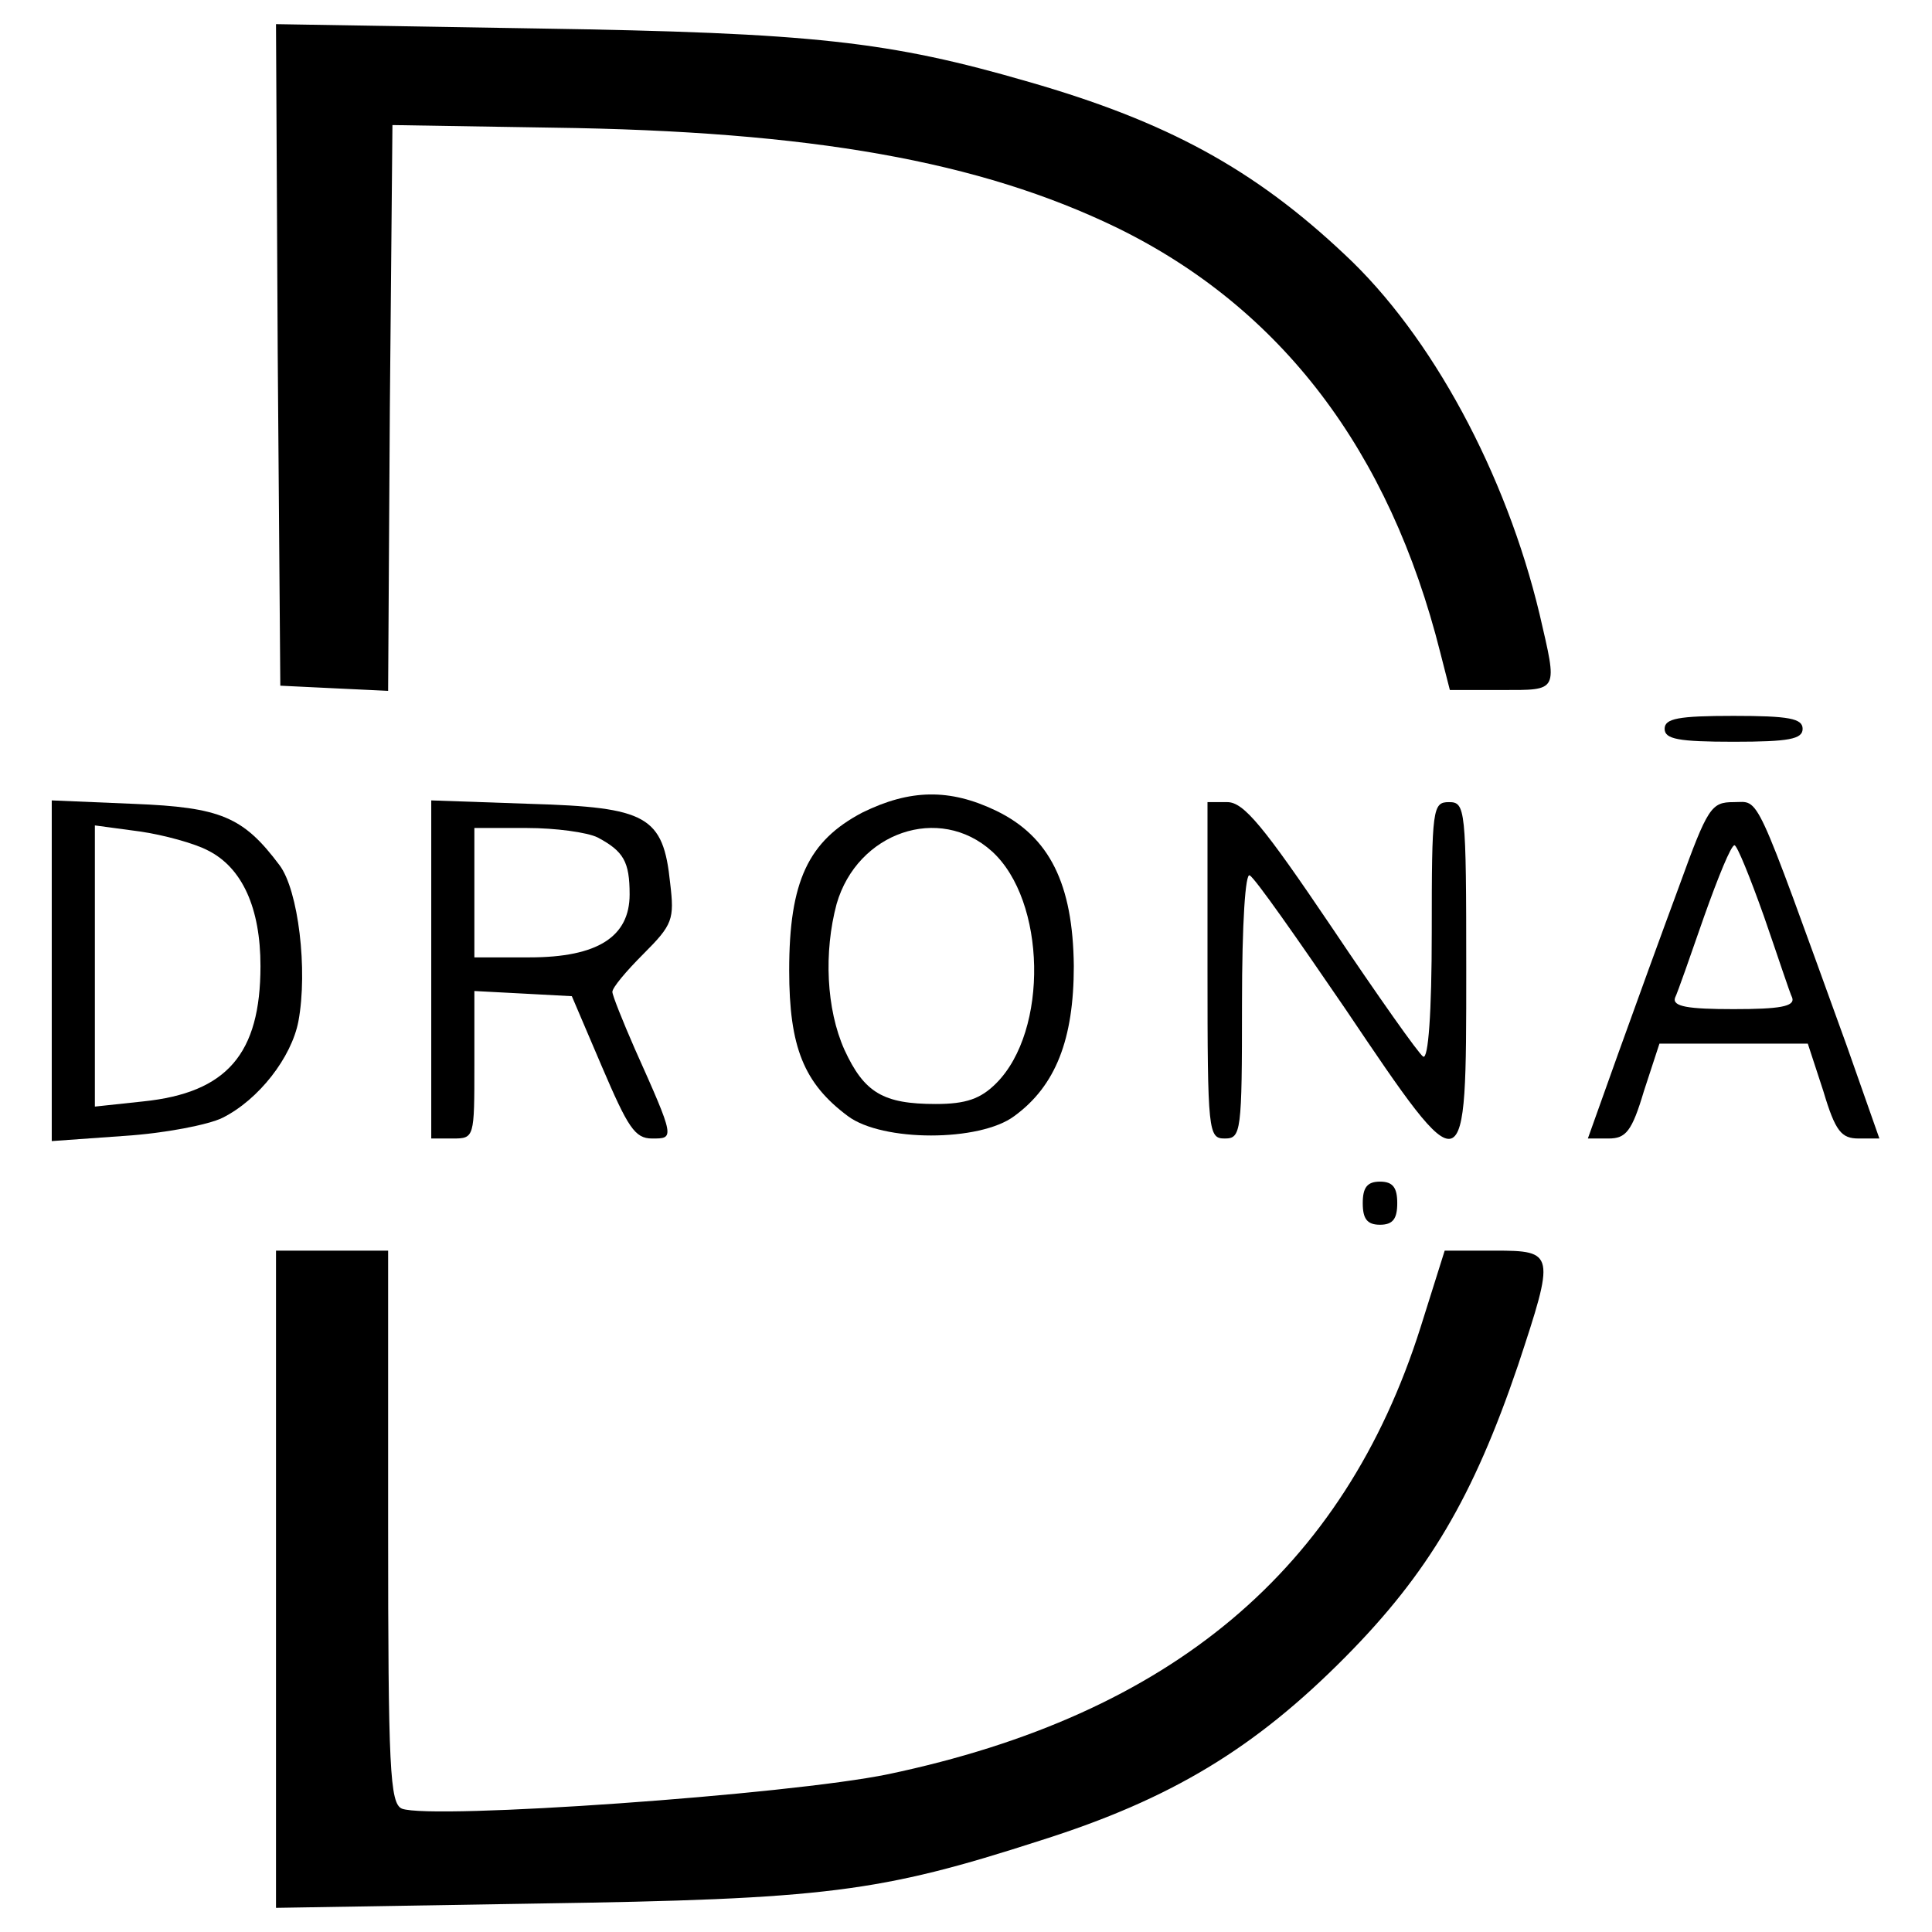
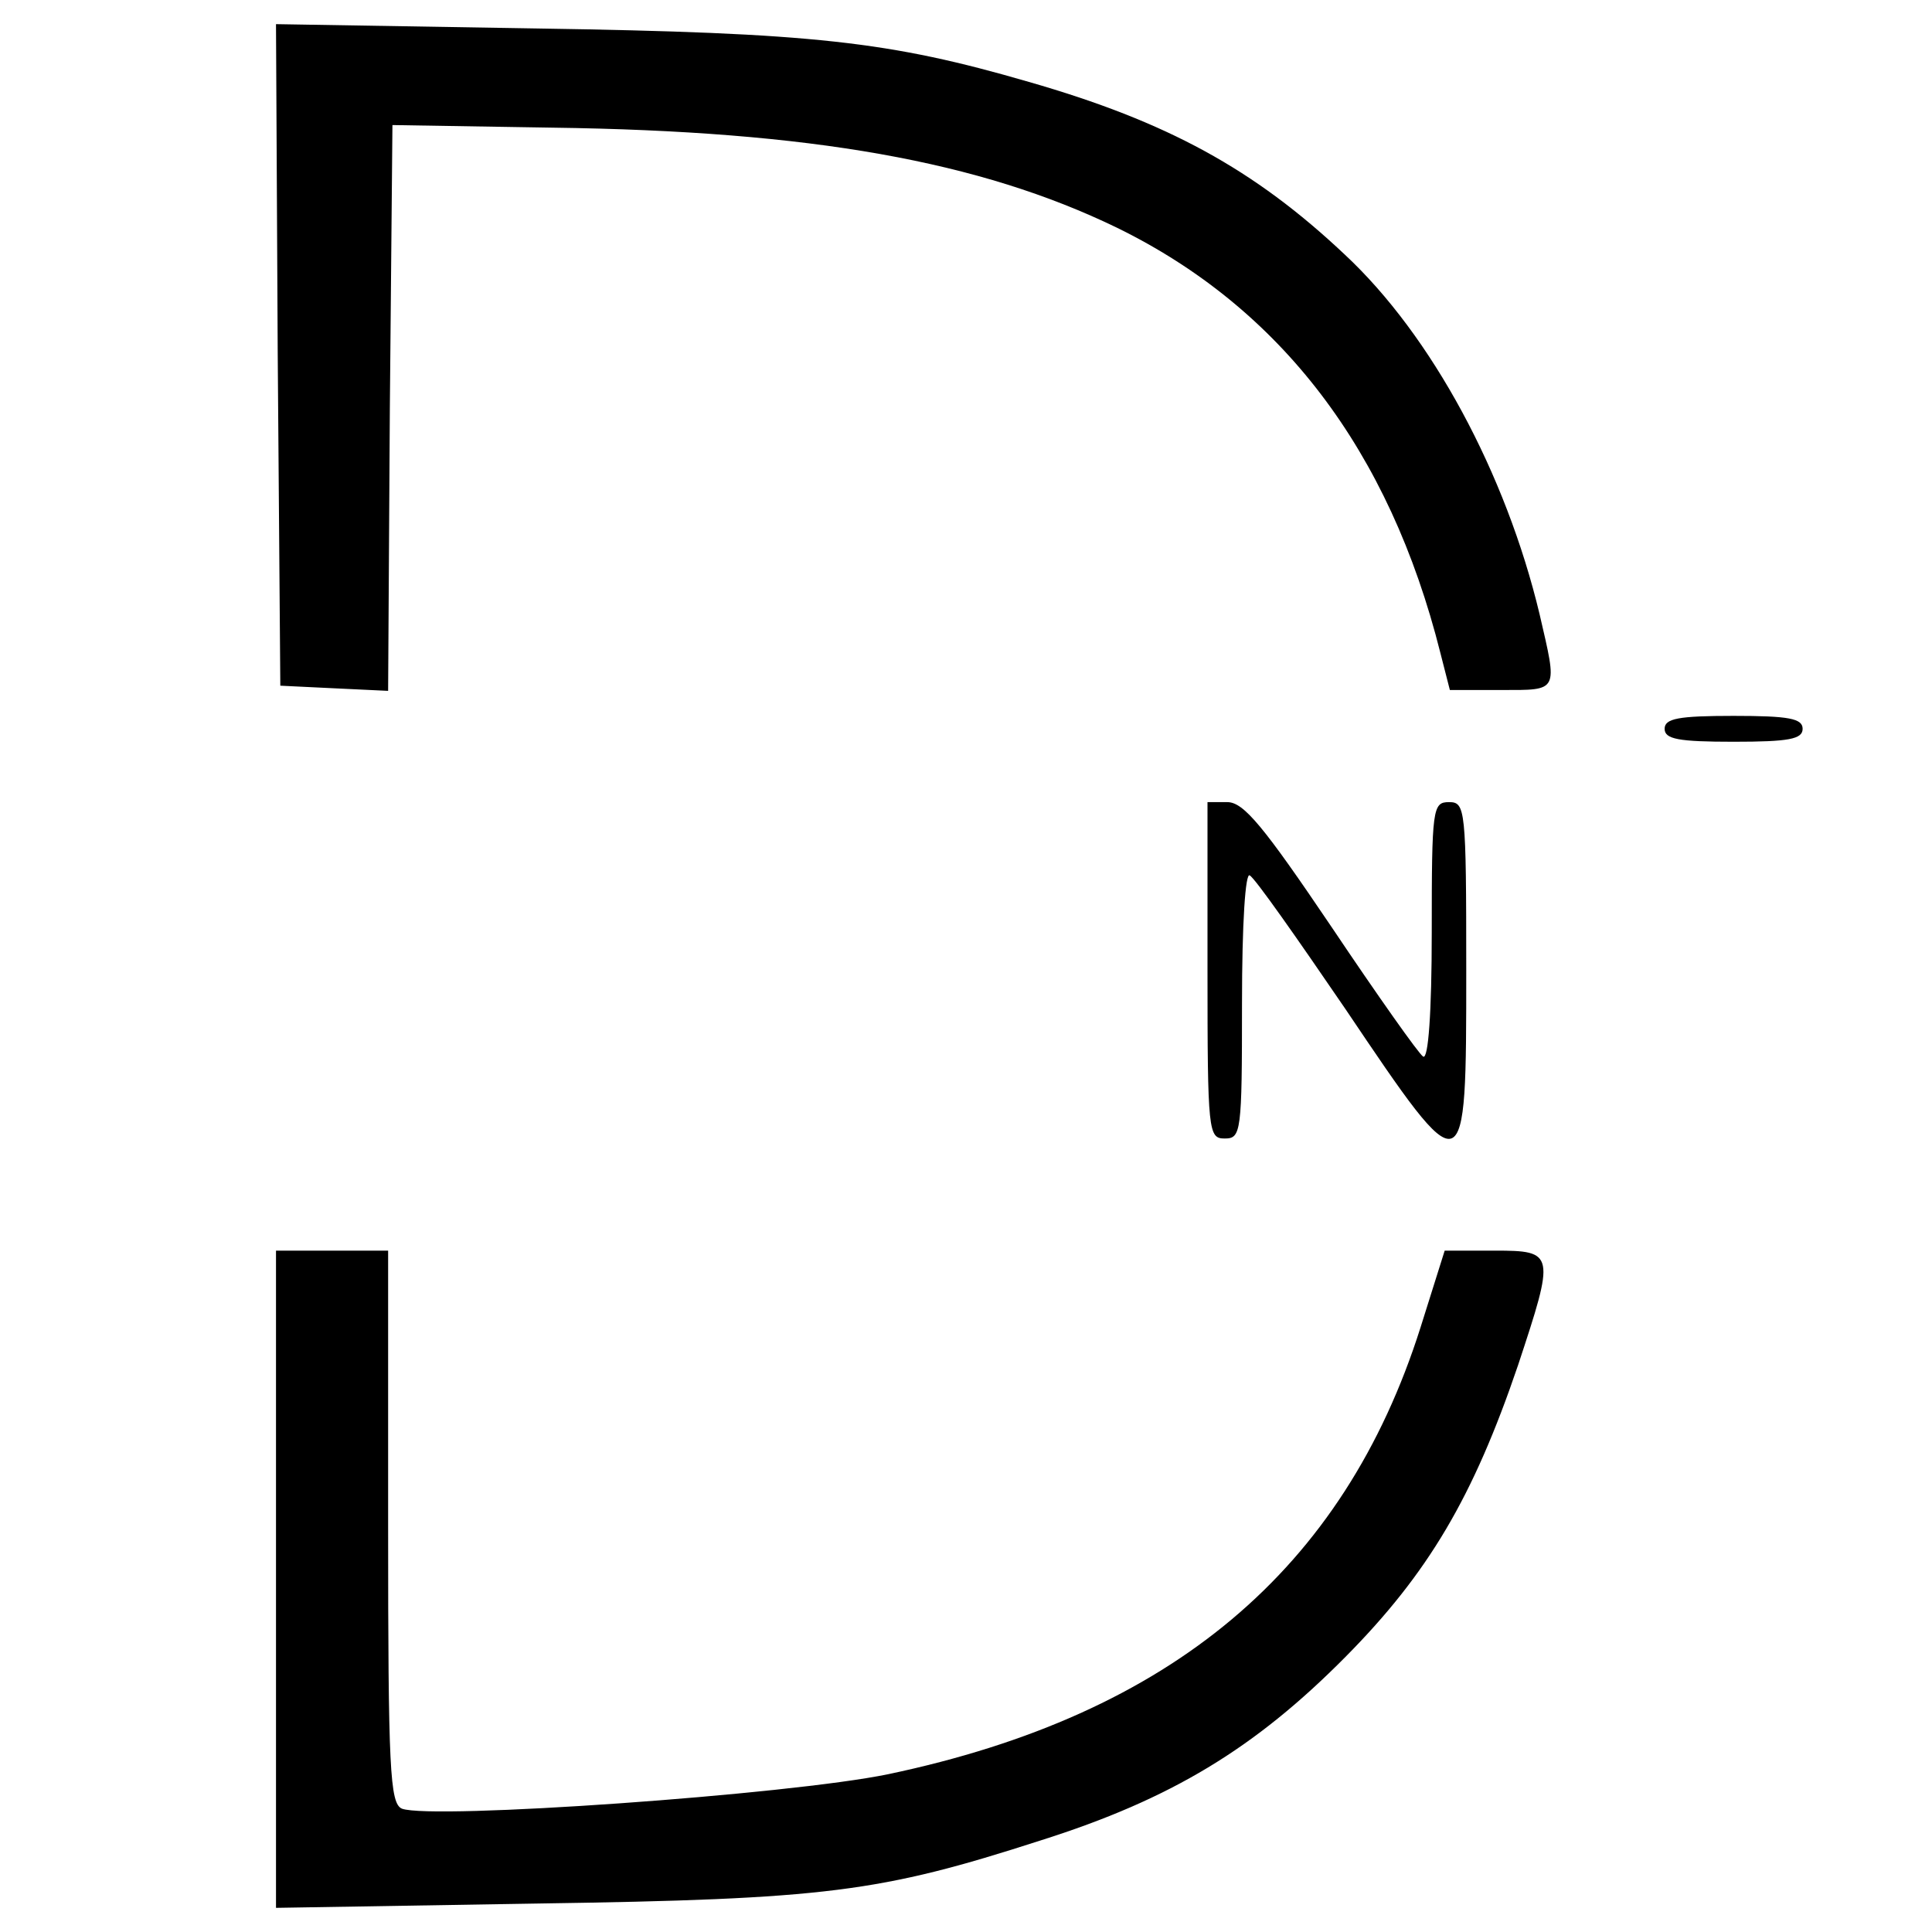
<svg xmlns="http://www.w3.org/2000/svg" version="1.0" width="224pt" height="224pt" viewBox="0 0 224 224" preserveAspectRatio="xMidYMid meet">
  <g transform="translate(0,224) scale(0.1,-0.1)" fill="#000000" stroke="none">
    <path d="M322 1829 l3 -384 62 -3 63 -3 2 328 3 328 185 -3 c301 -4 496 -39 655 -116 190 -93 316 -258 375 -493 l11 -43 59 0 c68 0 66 -3 45 88 -39 163 -125 323 -226 417 -105 99 -206 154 -366 200 -162 47 -249 57 -571 62 l-302 5 2 -383z" />
    <path d="M1930 1395 c0 -12 16 -15 80 -15 64 0 80 3 80 15 0 12 -16 15 -80 15 -64 0 -80 -3 -80 -15z" />
-     <path d="M1000 1298 c-63 -33 -85 -80 -85 -183 0 -89 17 -131 68 -169 40 -30 153 -30 193 0 48 35 69 89 69 174 -1 95 -28 150 -90 180 -54 26 -100 25 -155 -2z m150 -45 c63 -57 66 -208 5 -269 -18 -18 -35 -24 -70 -24 -61 0 -83 13 -106 63 -21 47 -24 113 -9 169 24 83 119 116 180 61z" />
-     <path d="M60 1115 l0 -198 84 6 c47 3 98 13 114 21 42 21 80 70 88 112 11 59 0 152 -22 181 -42 56 -68 67 -169 71 l-95 4 0 -197z m181 139 c40 -20 61 -67 61 -134 0 -102 -39 -147 -136 -157 l-56 -6 0 163 0 163 52 -7 c28 -4 64 -14 79 -22z" />
-     <path d="M500 1116 l0 -196 25 0 c25 0 25 1 25 85 l0 86 57 -3 56 -3 35 -82 c30 -70 38 -83 58 -83 26 0 27 -1 -20 104 -14 32 -26 62 -26 66 0 5 16 24 36 44 34 34 36 40 31 82 -8 78 -27 88 -162 92 l-115 4 0 -196z m193 153 c30 -16 37 -28 37 -66 0 -49 -37 -73 -116 -73 l-64 0 0 75 0 75 61 0 c33 0 70 -5 82 -11z" />
    <path d="M1400 1115 c0 -188 1 -195 20 -195 19 0 20 7 20 156 0 95 4 153 9 149 6 -3 55 -73 111 -155 140 -208 140 -207 140 45 0 188 -1 195 -20 195 -19 0 -20 -7 -20 -151 0 -93 -4 -148 -10 -144 -5 3 -53 71 -106 150 -79 117 -102 145 -121 145 l-23 0 0 -195z" />
-     <path d="M1947 1213 c-20 -54 -52 -142 -71 -195 l-35 -98 24 0 c20 0 27 8 41 55 l18 55 86 0 86 0 18 -55 c14 -47 21 -55 41 -55 l24 0 -38 108 c-109 301 -100 282 -131 282 -26 0 -30 -6 -63 -97z m98 -35 c16 -46 30 -89 33 -95 3 -10 -15 -13 -68 -13 -53 0 -71 3 -68 13 3 6 18 49 34 95 16 45 31 82 35 82 3 0 18 -37 34 -82z" />
-     <path d="M1580 845 c0 -18 5 -25 20 -25 15 0 20 7 20 25 0 18 -5 25 -20 25 -15 0 -20 -7 -20 -25z" />
    <path d="M320 409 l0 -381 303 5 c335 5 397 13 583 73 152 48 249 107 354 213 96 97 148 185 200 338 43 130 43 133 -27 133 l-58 0 -28 -89 c-89 -281 -289 -449 -617 -518 -116 -24 -529 -53 -564 -40 -14 6 -16 46 -16 327 l0 320 -65 0 -65 0 0 -381z" />
  </g>
</svg>